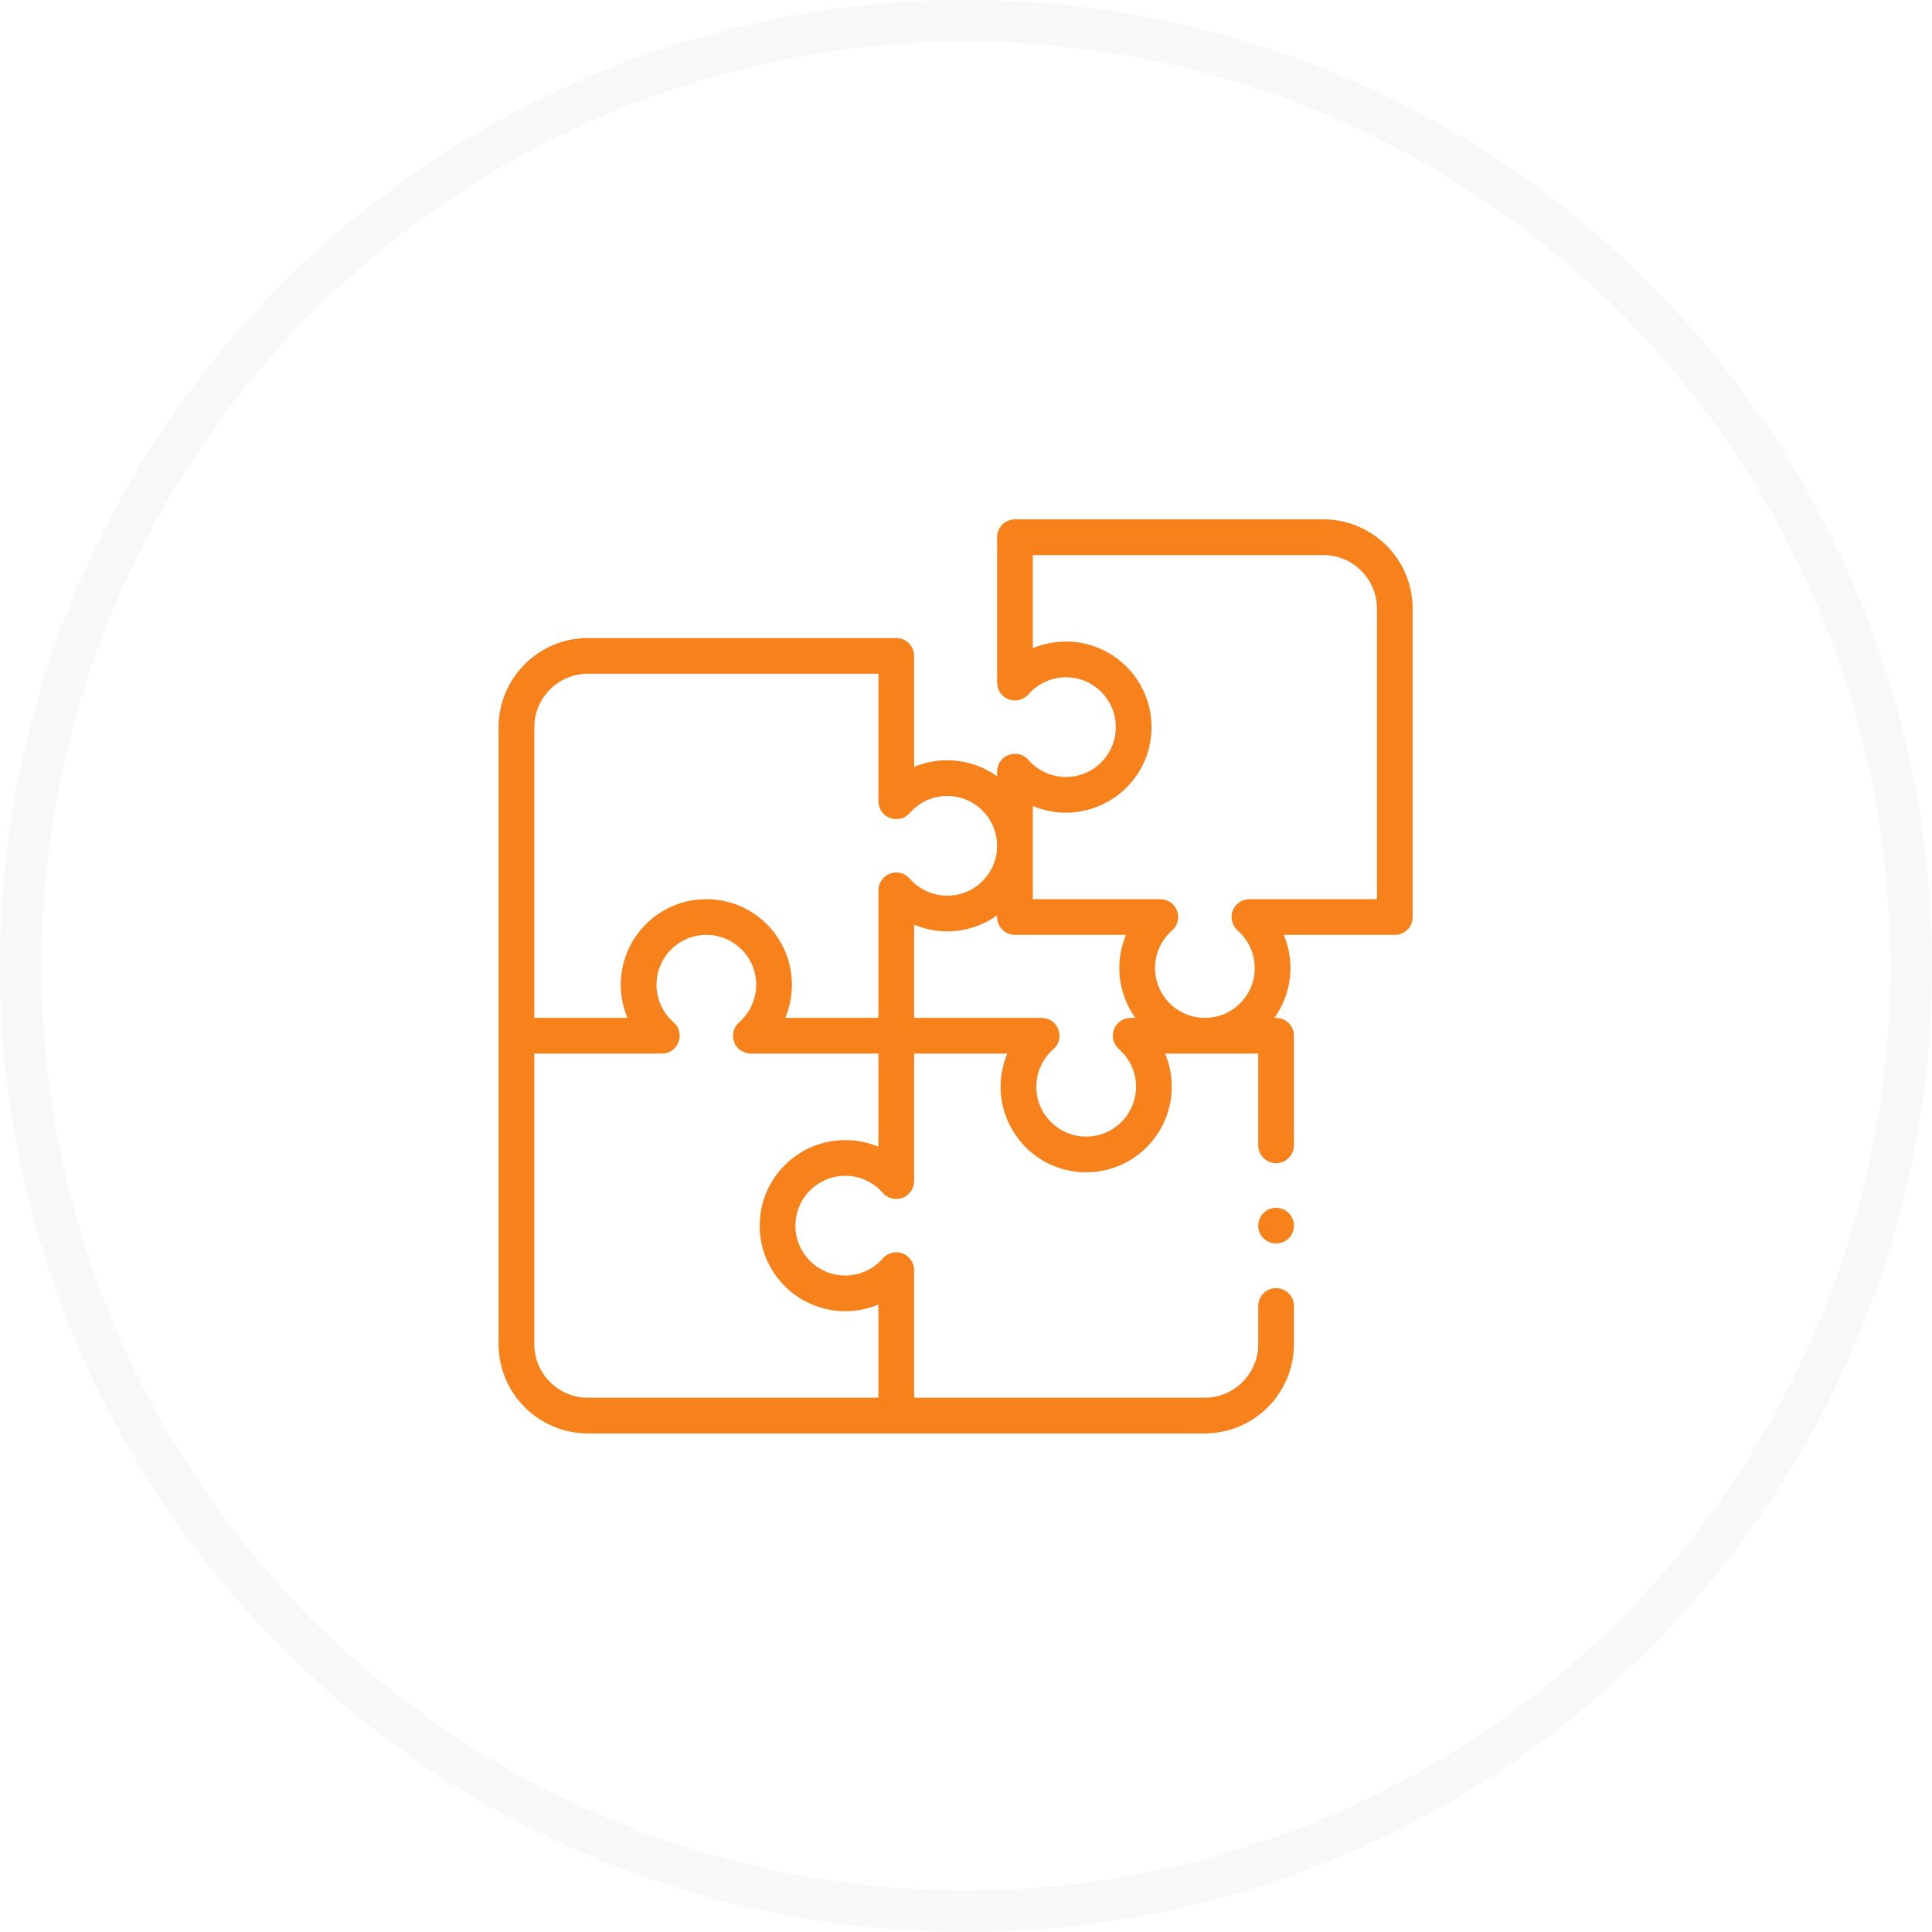
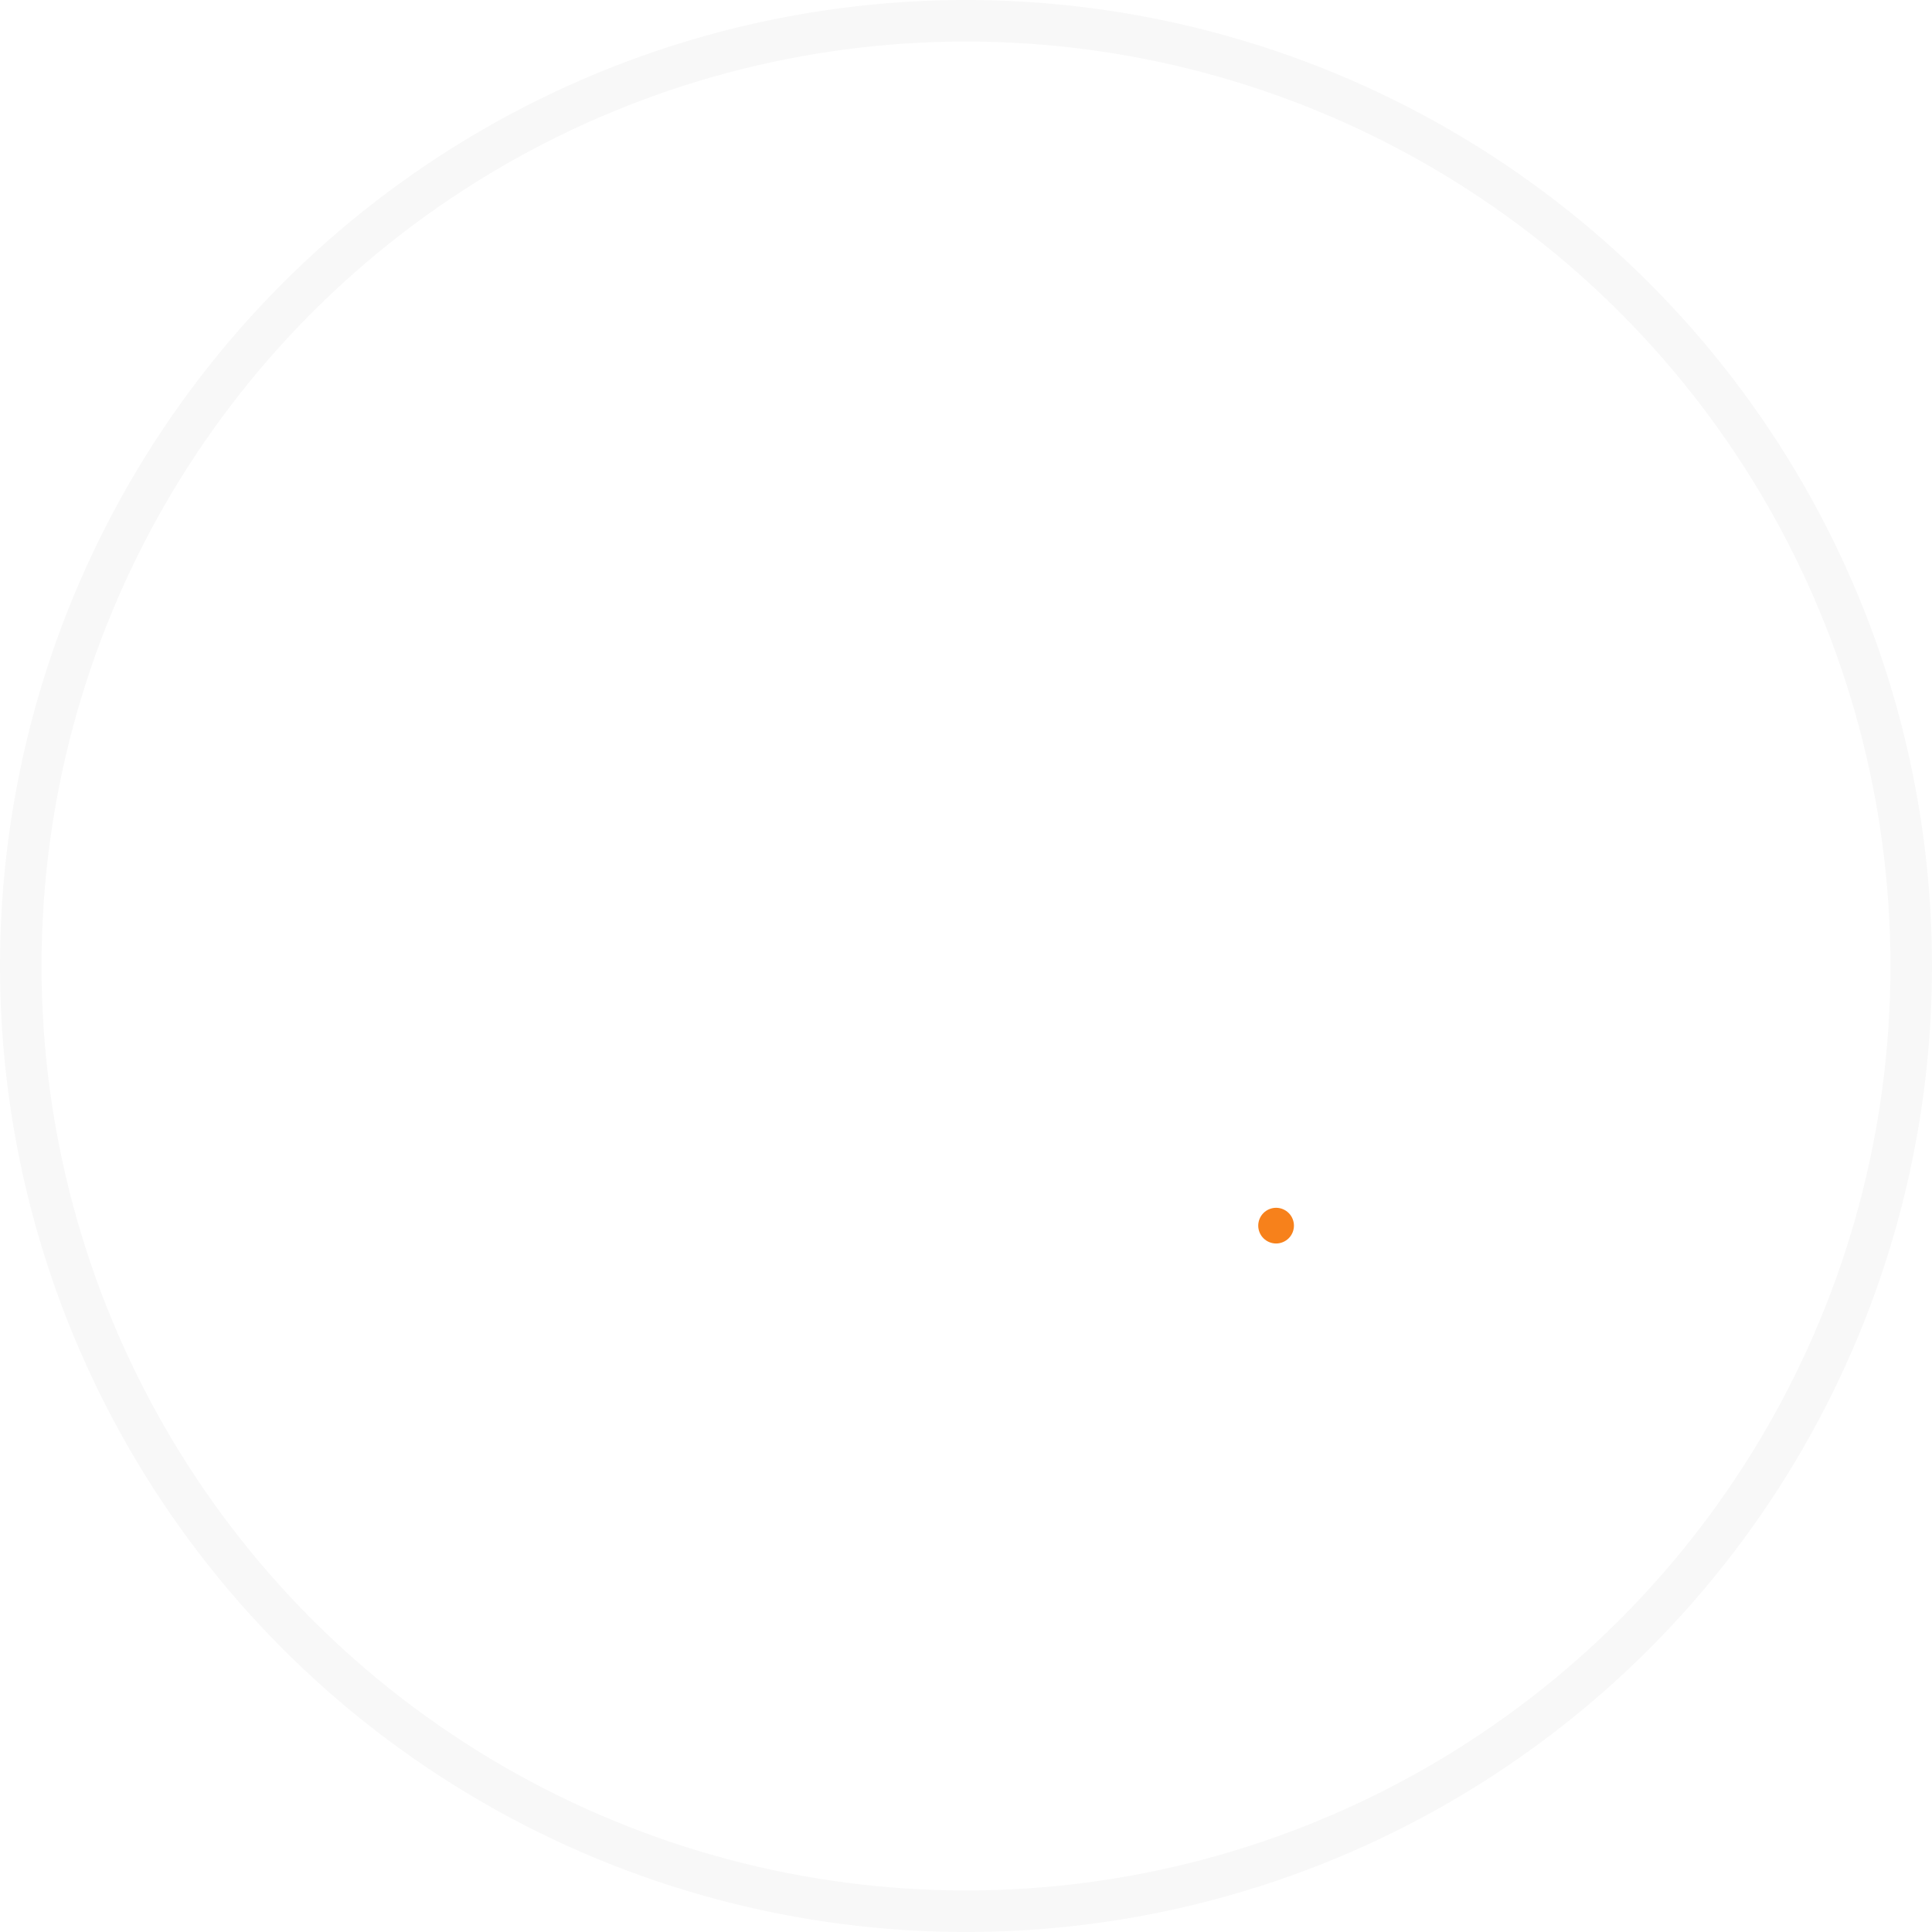
<svg xmlns="http://www.w3.org/2000/svg" width="93" height="93" viewBox="0 0 93 93" fill="none">
  <circle opacity="0.03" cx="46.5" cy="46.5" r="45.5" stroke="black" stroke-width="2" />
-   <path d="M63.703 25H48.857C48.382 25 47.997 25.385 47.997 25.859V32.858C47.997 33.217 48.219 33.537 48.555 33.663C48.89 33.789 49.268 33.694 49.504 33.424C49.997 32.859 50.71 32.562 51.459 32.606C52.657 32.677 53.622 33.632 53.705 34.828C53.752 35.504 53.525 36.146 53.066 36.638C52.607 37.13 51.984 37.401 51.311 37.401C50.619 37.401 49.961 37.101 49.504 36.578C49.268 36.309 48.89 36.214 48.555 36.339C48.22 36.465 47.997 36.786 47.997 37.144V37.369C47.384 36.928 46.646 36.651 45.847 36.604C45.203 36.565 44.575 36.675 44.003 36.916V31.573C44.003 31.098 43.618 30.714 43.143 30.714H28.297C25.928 30.714 24 32.641 24 35.011V64.703C24 67.072 25.928 69 28.297 69H57.989C60.359 69 62.286 67.072 62.286 64.703V62.866C62.286 62.391 61.902 62.007 61.427 62.007C60.952 62.007 60.568 62.391 60.568 62.866V64.703C60.568 66.125 59.411 67.281 57.989 67.281H44.003V61.142C44.003 60.783 43.781 60.463 43.445 60.337C43.11 60.211 42.732 60.306 42.496 60.576C42.039 61.099 41.381 61.399 40.689 61.399C40.016 61.399 39.393 61.127 38.934 60.635C38.475 60.144 38.248 59.501 38.295 58.826C38.378 57.63 39.343 56.675 40.541 56.603C41.289 56.559 42.003 56.857 42.496 57.422C42.732 57.691 43.11 57.786 43.445 57.661C43.78 57.535 44.003 57.214 44.003 56.856V50.716H48.489C48.278 51.216 48.166 51.758 48.166 52.312C48.166 53.449 48.644 54.547 49.476 55.323C50.32 56.111 51.421 56.5 52.577 56.42C54.632 56.277 56.274 54.618 56.396 52.561C56.434 51.917 56.325 51.289 56.084 50.716H60.568V55.132C60.568 55.606 60.952 55.991 61.427 55.991C61.901 55.991 62.286 55.606 62.286 55.132V49.857C62.286 49.382 61.901 48.998 61.427 48.998H61.344C61.841 48.303 62.117 47.462 62.117 46.598C62.117 46.044 62.005 45.502 61.795 45.003H67.141C67.615 45.003 68 44.618 68 44.143V29.297C68 26.928 66.072 25 63.703 25ZM25.719 35.011C25.719 33.589 26.875 32.432 28.297 32.432H42.284V38.572C42.284 38.93 42.506 39.251 42.841 39.377C43.176 39.502 43.555 39.407 43.79 39.138C44.283 38.573 44.996 38.275 45.745 38.319C46.943 38.391 47.908 39.346 47.991 40.542C48.038 41.217 47.812 41.86 47.353 42.352C46.894 42.844 46.27 43.115 45.598 43.115C44.906 43.115 44.247 42.815 43.79 42.292C43.555 42.023 43.176 41.927 42.841 42.053C42.506 42.179 42.284 42.5 42.284 42.858V48.997H37.798C38.008 48.498 38.12 47.956 38.12 47.402C38.12 46.265 37.643 45.167 36.81 44.391C35.967 43.603 34.865 43.214 33.709 43.294C31.654 43.436 30.012 45.095 29.89 47.153C29.852 47.797 29.962 48.425 30.202 48.997H25.719V35.011ZM40.439 54.888C38.382 55.01 36.723 56.652 36.58 58.707C36.5 59.863 36.89 60.964 37.677 61.808C38.453 62.64 39.551 63.117 40.689 63.117C41.243 63.117 41.784 63.005 42.284 62.795V67.281H28.297C26.875 67.281 25.719 66.125 25.719 64.703V50.716H31.858C32.217 50.716 32.537 50.494 32.663 50.159C32.789 49.824 32.694 49.445 32.424 49.21C31.86 48.717 31.561 48.004 31.606 47.255C31.677 46.057 32.632 45.092 33.828 45.009C34.504 44.962 35.146 45.188 35.638 45.647C36.13 46.106 36.401 46.73 36.401 47.402C36.401 48.094 36.101 48.753 35.579 49.21C35.309 49.445 35.214 49.824 35.34 50.159C35.465 50.494 35.786 50.716 36.144 50.716H42.284V55.2C41.711 54.959 41.083 54.849 40.439 54.888ZM53.862 50.504C54.427 50.997 54.725 51.71 54.681 52.459C54.609 53.657 53.654 54.622 52.458 54.705C51.783 54.752 51.14 54.525 50.648 54.066C50.156 53.607 49.885 52.984 49.885 52.311C49.885 51.619 50.185 50.961 50.708 50.504C50.977 50.268 51.073 49.89 50.947 49.555C50.821 49.22 50.5 48.997 50.142 48.997H44.003V44.511C44.502 44.722 45.044 44.834 45.598 44.834C46.462 44.834 47.303 44.558 47.998 44.06V44.143C47.998 44.618 48.382 45.003 48.857 45.003H54.2C53.959 45.575 53.849 46.203 53.888 46.847C53.935 47.646 54.212 48.384 54.653 48.998H54.428C54.07 48.998 53.749 49.22 53.623 49.555C53.497 49.89 53.593 50.268 53.862 50.504ZM66.281 43.284H60.142C59.783 43.284 59.463 43.506 59.337 43.841C59.211 44.176 59.307 44.555 59.576 44.79C60.099 45.247 60.399 45.906 60.399 46.598C60.399 47.27 60.127 47.894 59.635 48.353C59.144 48.811 58.501 49.038 57.826 48.991C56.63 48.908 55.675 47.943 55.603 46.745C55.559 45.996 55.857 45.283 56.421 44.79C56.691 44.555 56.786 44.176 56.66 43.841C56.535 43.506 56.214 43.284 55.856 43.284H49.716V38.798C50.216 39.008 50.758 39.12 51.312 39.12C52.449 39.12 53.547 38.642 54.323 37.81C55.111 36.967 55.5 35.865 55.42 34.709C55.277 32.654 53.618 31.012 51.561 30.89C50.917 30.852 50.289 30.961 49.716 31.202V26.719H63.703C65.125 26.719 66.281 27.875 66.281 29.297V43.284Z" fill="#F7811B" />
  <path d="M61.427 58.139C61.201 58.139 60.979 58.231 60.819 58.391C60.659 58.551 60.567 58.773 60.567 58.998C60.567 59.225 60.659 59.446 60.819 59.606C60.979 59.766 61.201 59.858 61.427 59.858C61.653 59.858 61.874 59.766 62.034 59.606C62.195 59.446 62.286 59.225 62.286 58.998C62.286 58.773 62.195 58.551 62.034 58.391C61.874 58.231 61.654 58.139 61.427 58.139Z" fill="#F7811B" />
</svg>